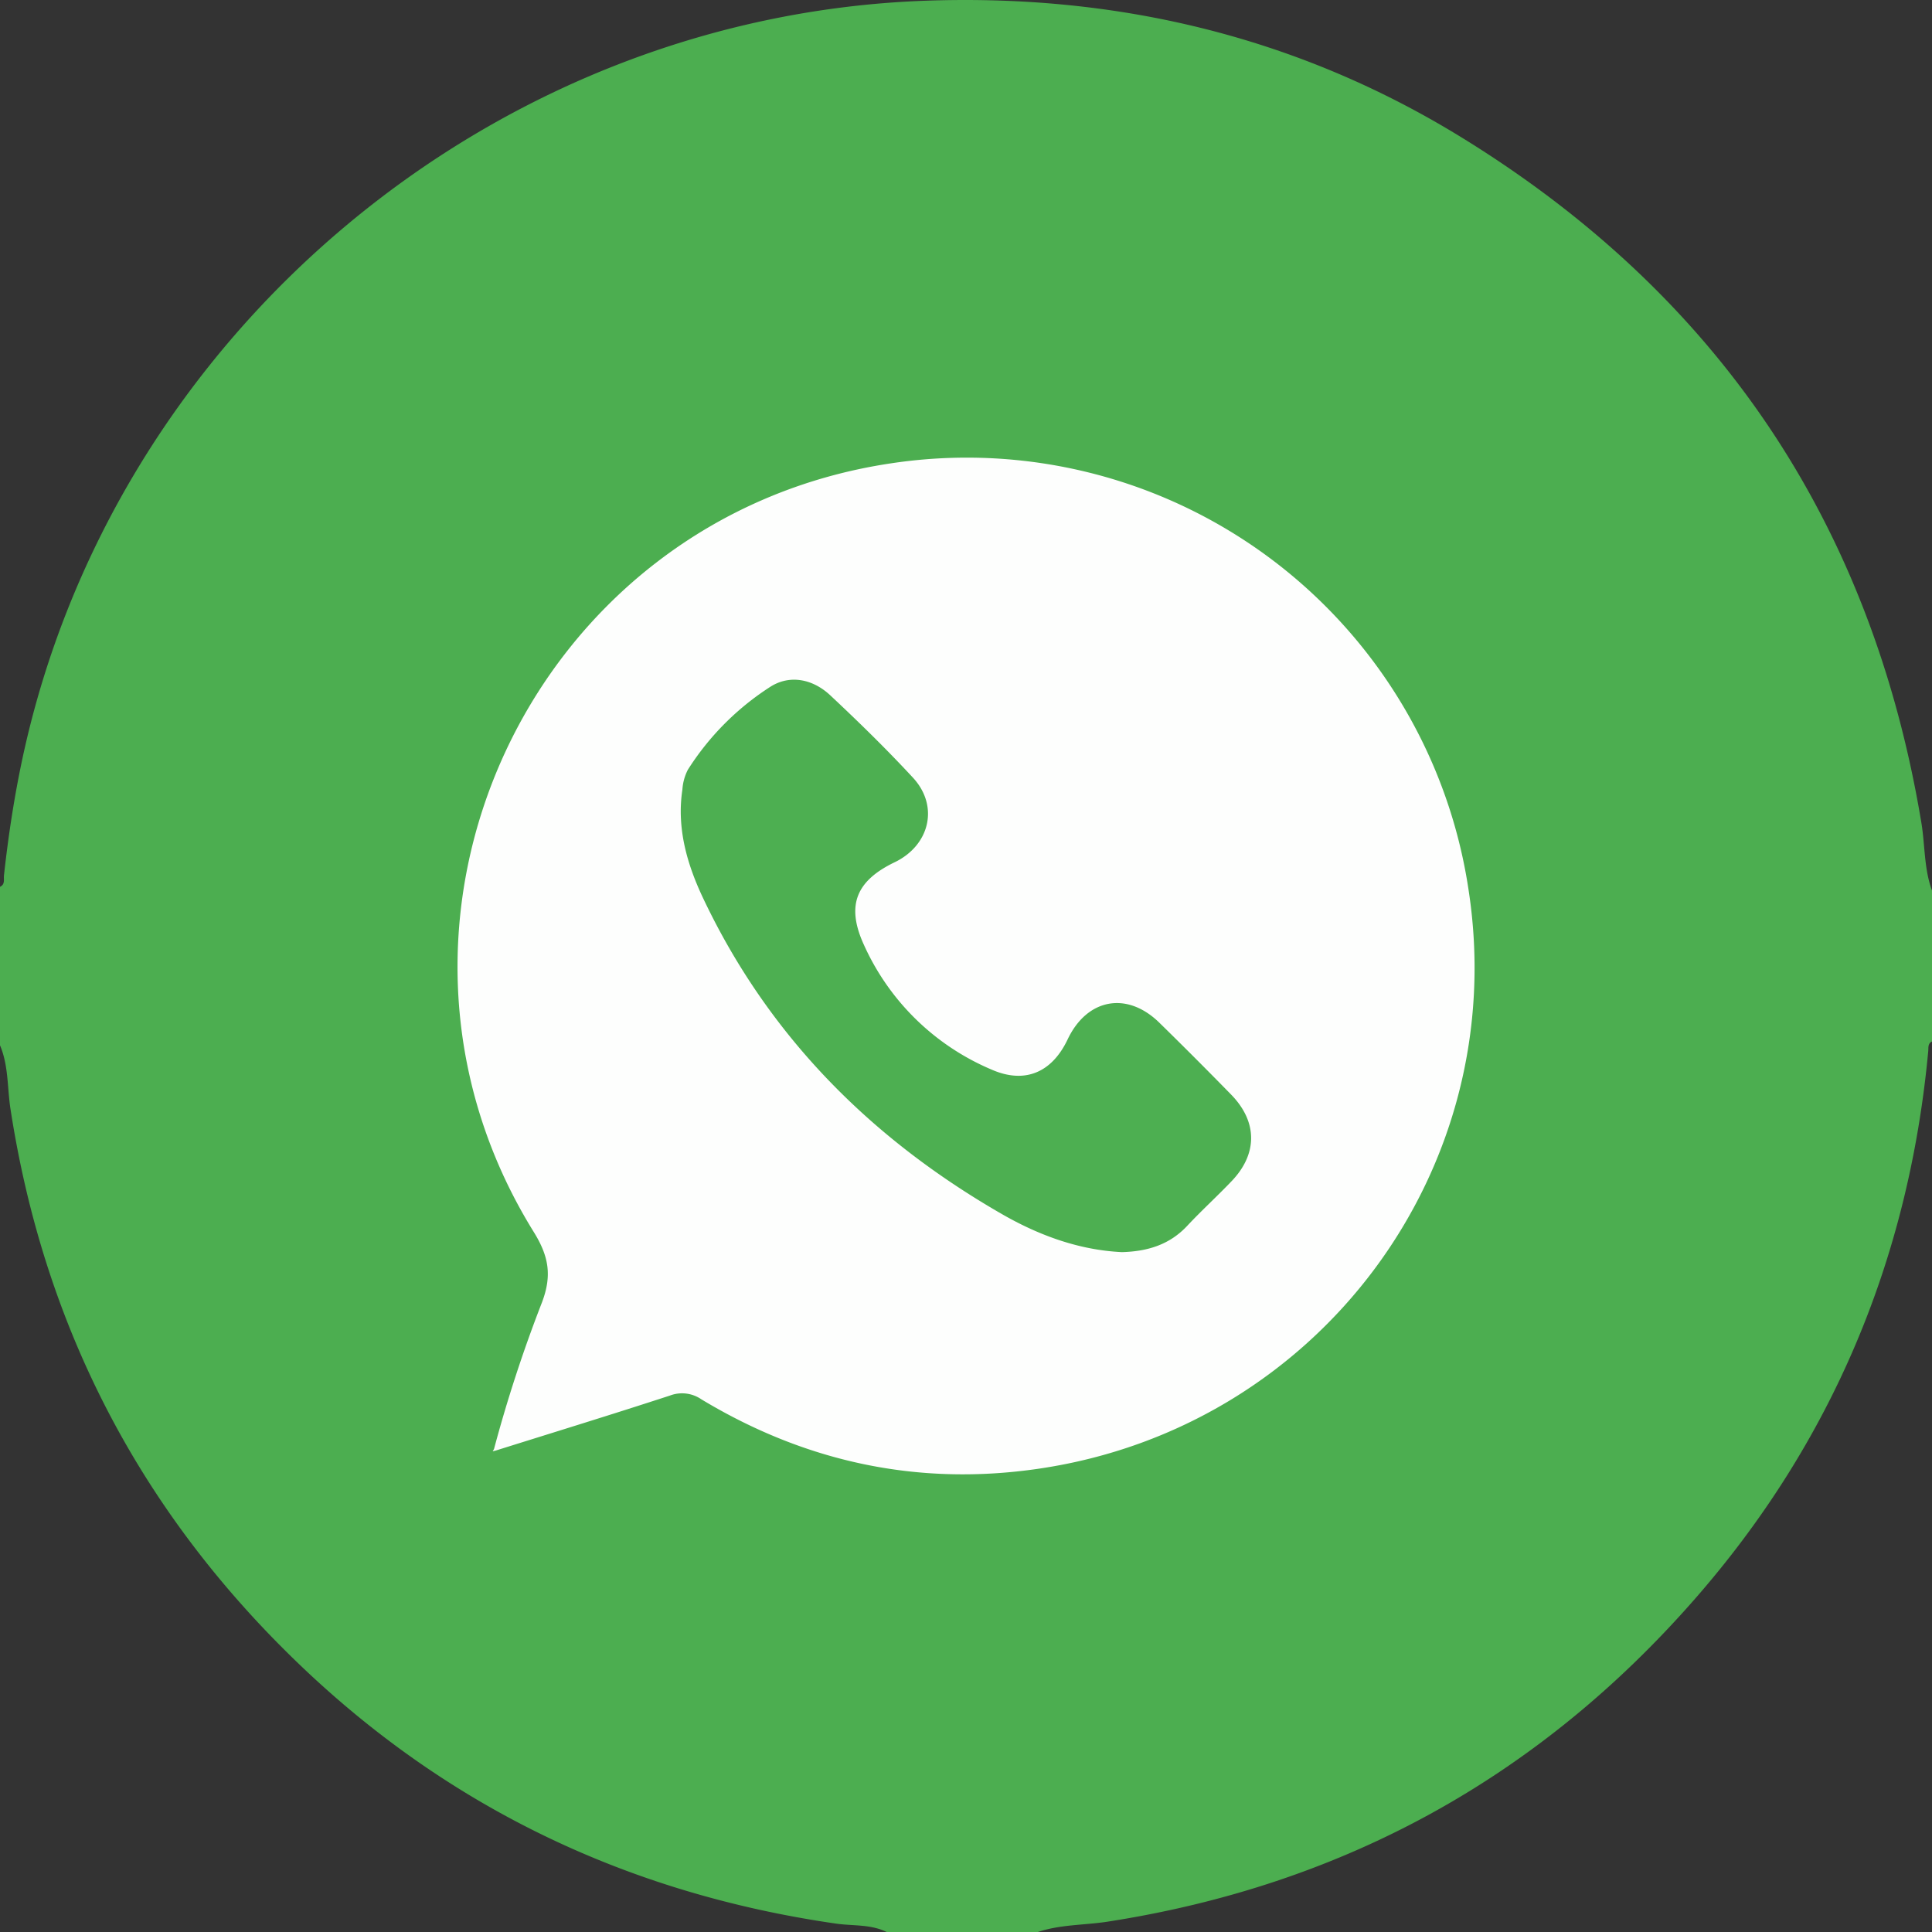
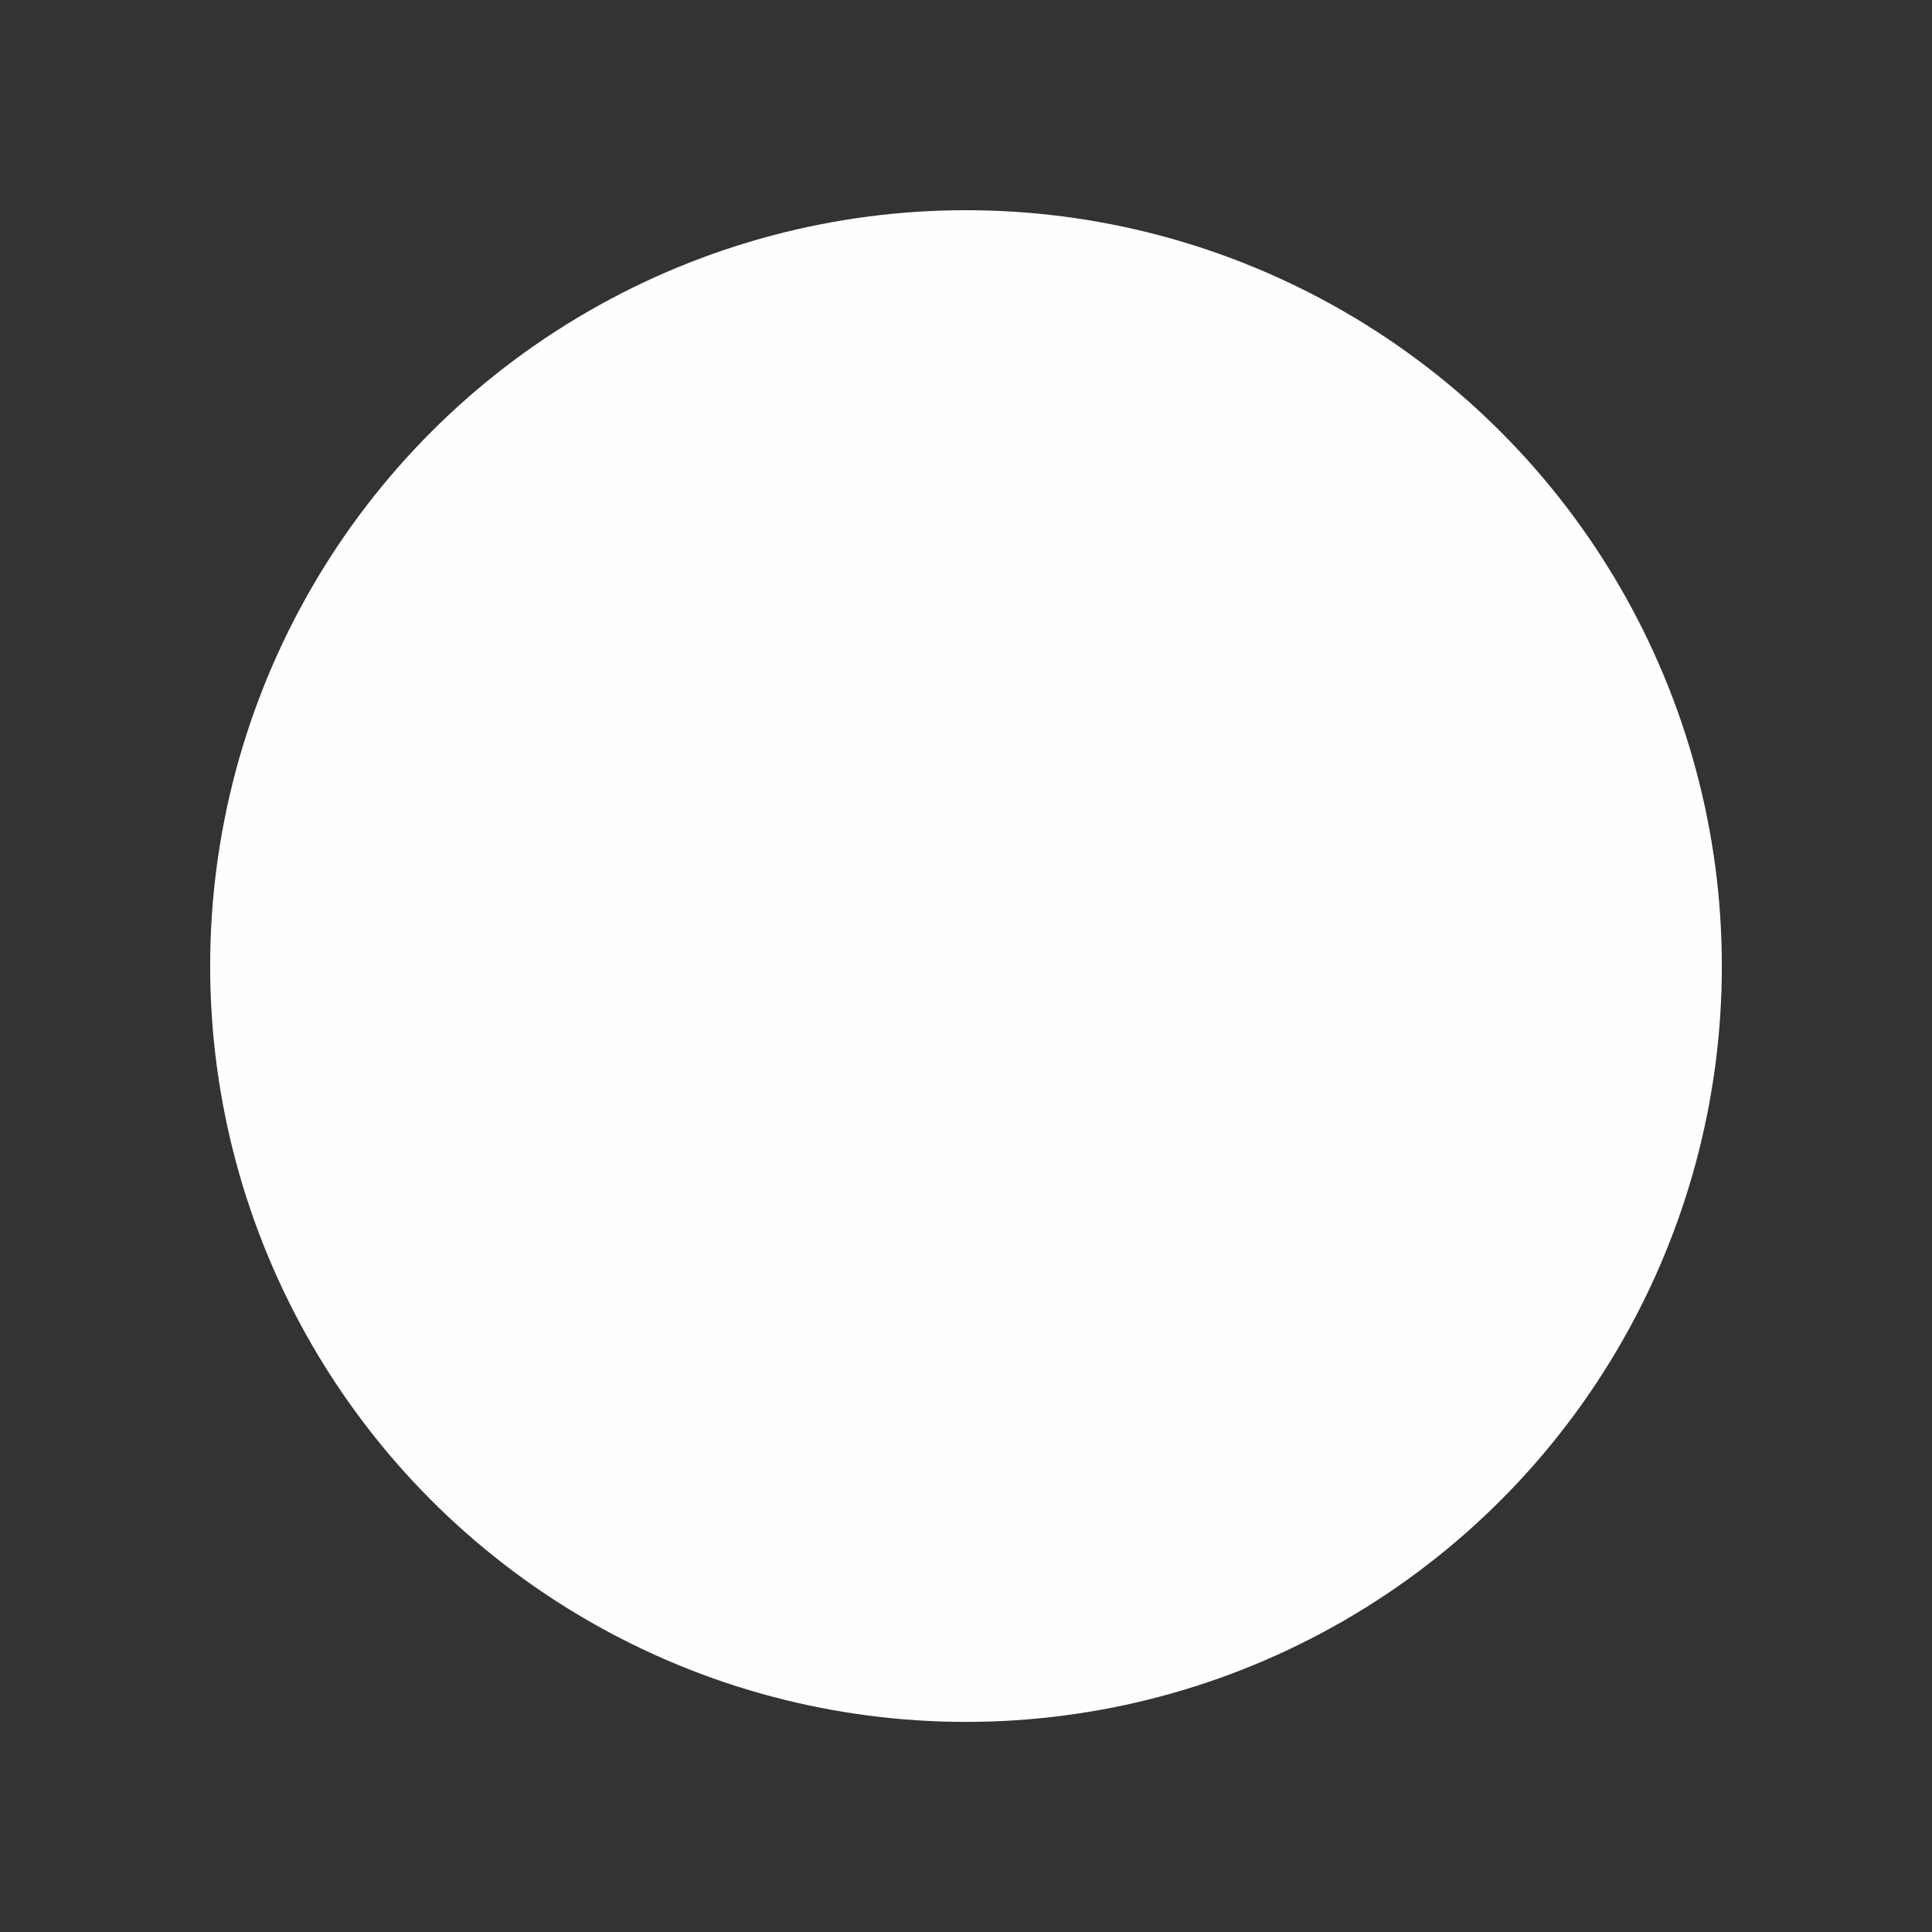
<svg xmlns="http://www.w3.org/2000/svg" viewBox="0 0 384 384.01">
  <rect x="0" y="0" width="384" height="384.01" fill="#333333" stroke="none" />
  <defs>
    <style>.cls-1{fill:#fdfefd;}.cls-2{fill:#4cae50;}.cls-3{fill:#4daf51;}</style>
  </defs>
  <title>Whatsapp Icon</title>
  <g id="Layer_2" data-name="Layer 2">
    <g id="Layer_1-2" data-name="Layer 1">
      <circle class="cls-1" cx="192" cy="192.01" r="150.23" />
-       <path class="cls-2" d="M0,207.76v-31.5c1.06-.48.7-1.49.79-2.29.85-7.7,2-15.34,3.61-22.93C22.35,66.6,97.47,3.33,183.75.15c38-1.4,73.78,7,106.3,26.89q77,47.14,91.84,136.51c.74,4.48.51,9.11,2.11,13.45v30c-.87.41-.68,1.24-.75,1.95-3.86,41.31-19.18,77.82-46.51,109q-46.56,53.14-116.63,64c-4.62.71-9.37.54-13.86,2.06h-30c-3.2-1.59-6.73-1.19-10.1-1.68-42-6.07-78.4-23.67-108.64-53.45Q11.89,284,2.09,220.46C1.43,216.22,1.72,211.82,0,207.76ZM98.56,288.3c11.54-3.62,23.1-7.17,34.59-10.92a6.78,6.78,0,0,1,6.26.75c20.74,12.5,43.13,17.32,67.16,13.77,55.64-8.22,93.76-59.54,85.35-114.81a100.83,100.83,0,0,0-114.81-85c-71.61,10.67-109.16,91.31-71,152.81,3,4.86,3.61,8.65,1.62,13.94A278.4,278.4,0,0,0,98.19,288l-.26.46Z" />
-       <path class="cls-3" d="M223,248.87c-8.48-.4-16.45-3.3-23.86-7.56-26-14.95-46.35-35.35-59.31-62.62-3.23-6.79-5.37-14-4.2-21.75a10.12,10.12,0,0,1,1.08-3.94,53.89,53.89,0,0,1,16.47-16.54c3.89-2.43,8.41-1.46,11.81,1.71,5.65,5.29,11.2,10.71,16.46,16.39s3.31,13.47-3.61,16.81c-7.69,3.7-9.71,8.59-6.14,16.4a48.51,48.51,0,0,0,25.39,24.82c6.63,2.91,12,.56,15.11-6,3.86-8.14,11.8-9.62,18.23-3.32q7.23,7.08,14.3,14.32c5.27,5.42,5.24,11.82,0,17.24-2.87,3-5.9,5.76-8.72,8.77C232.52,247.36,228.15,248.73,223,248.87Z" />
    </g>
  </g>
</svg>